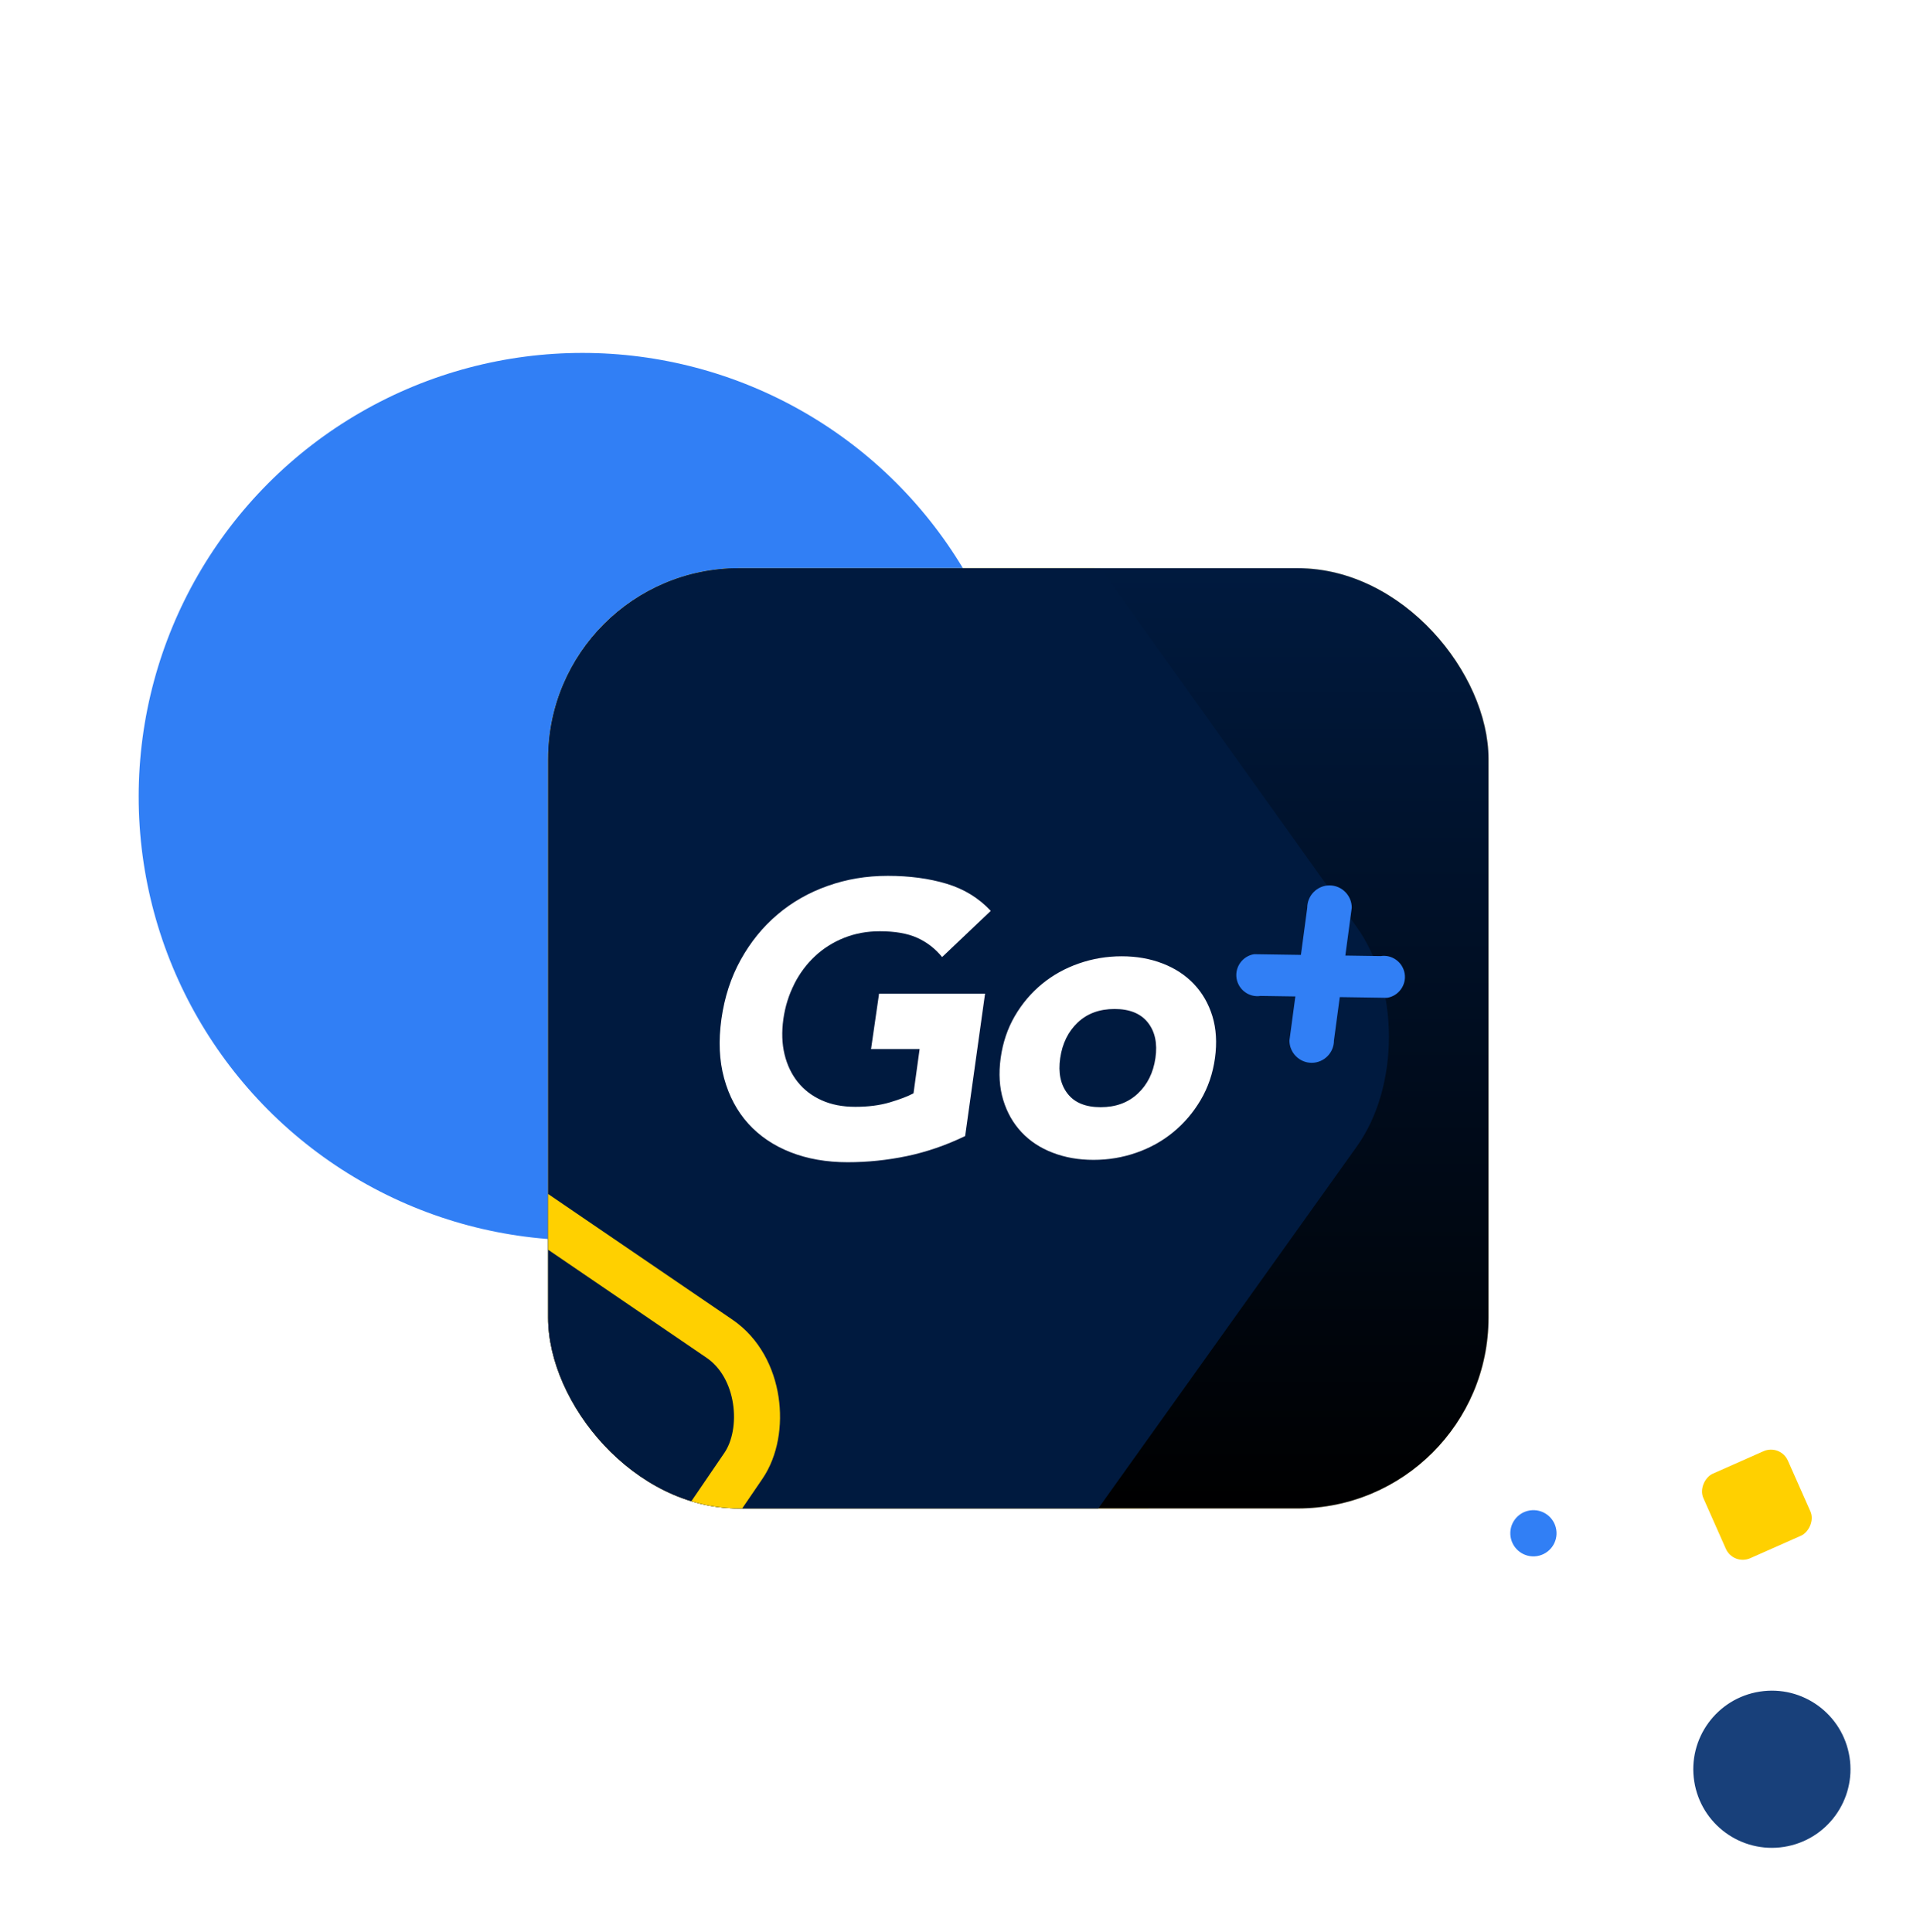
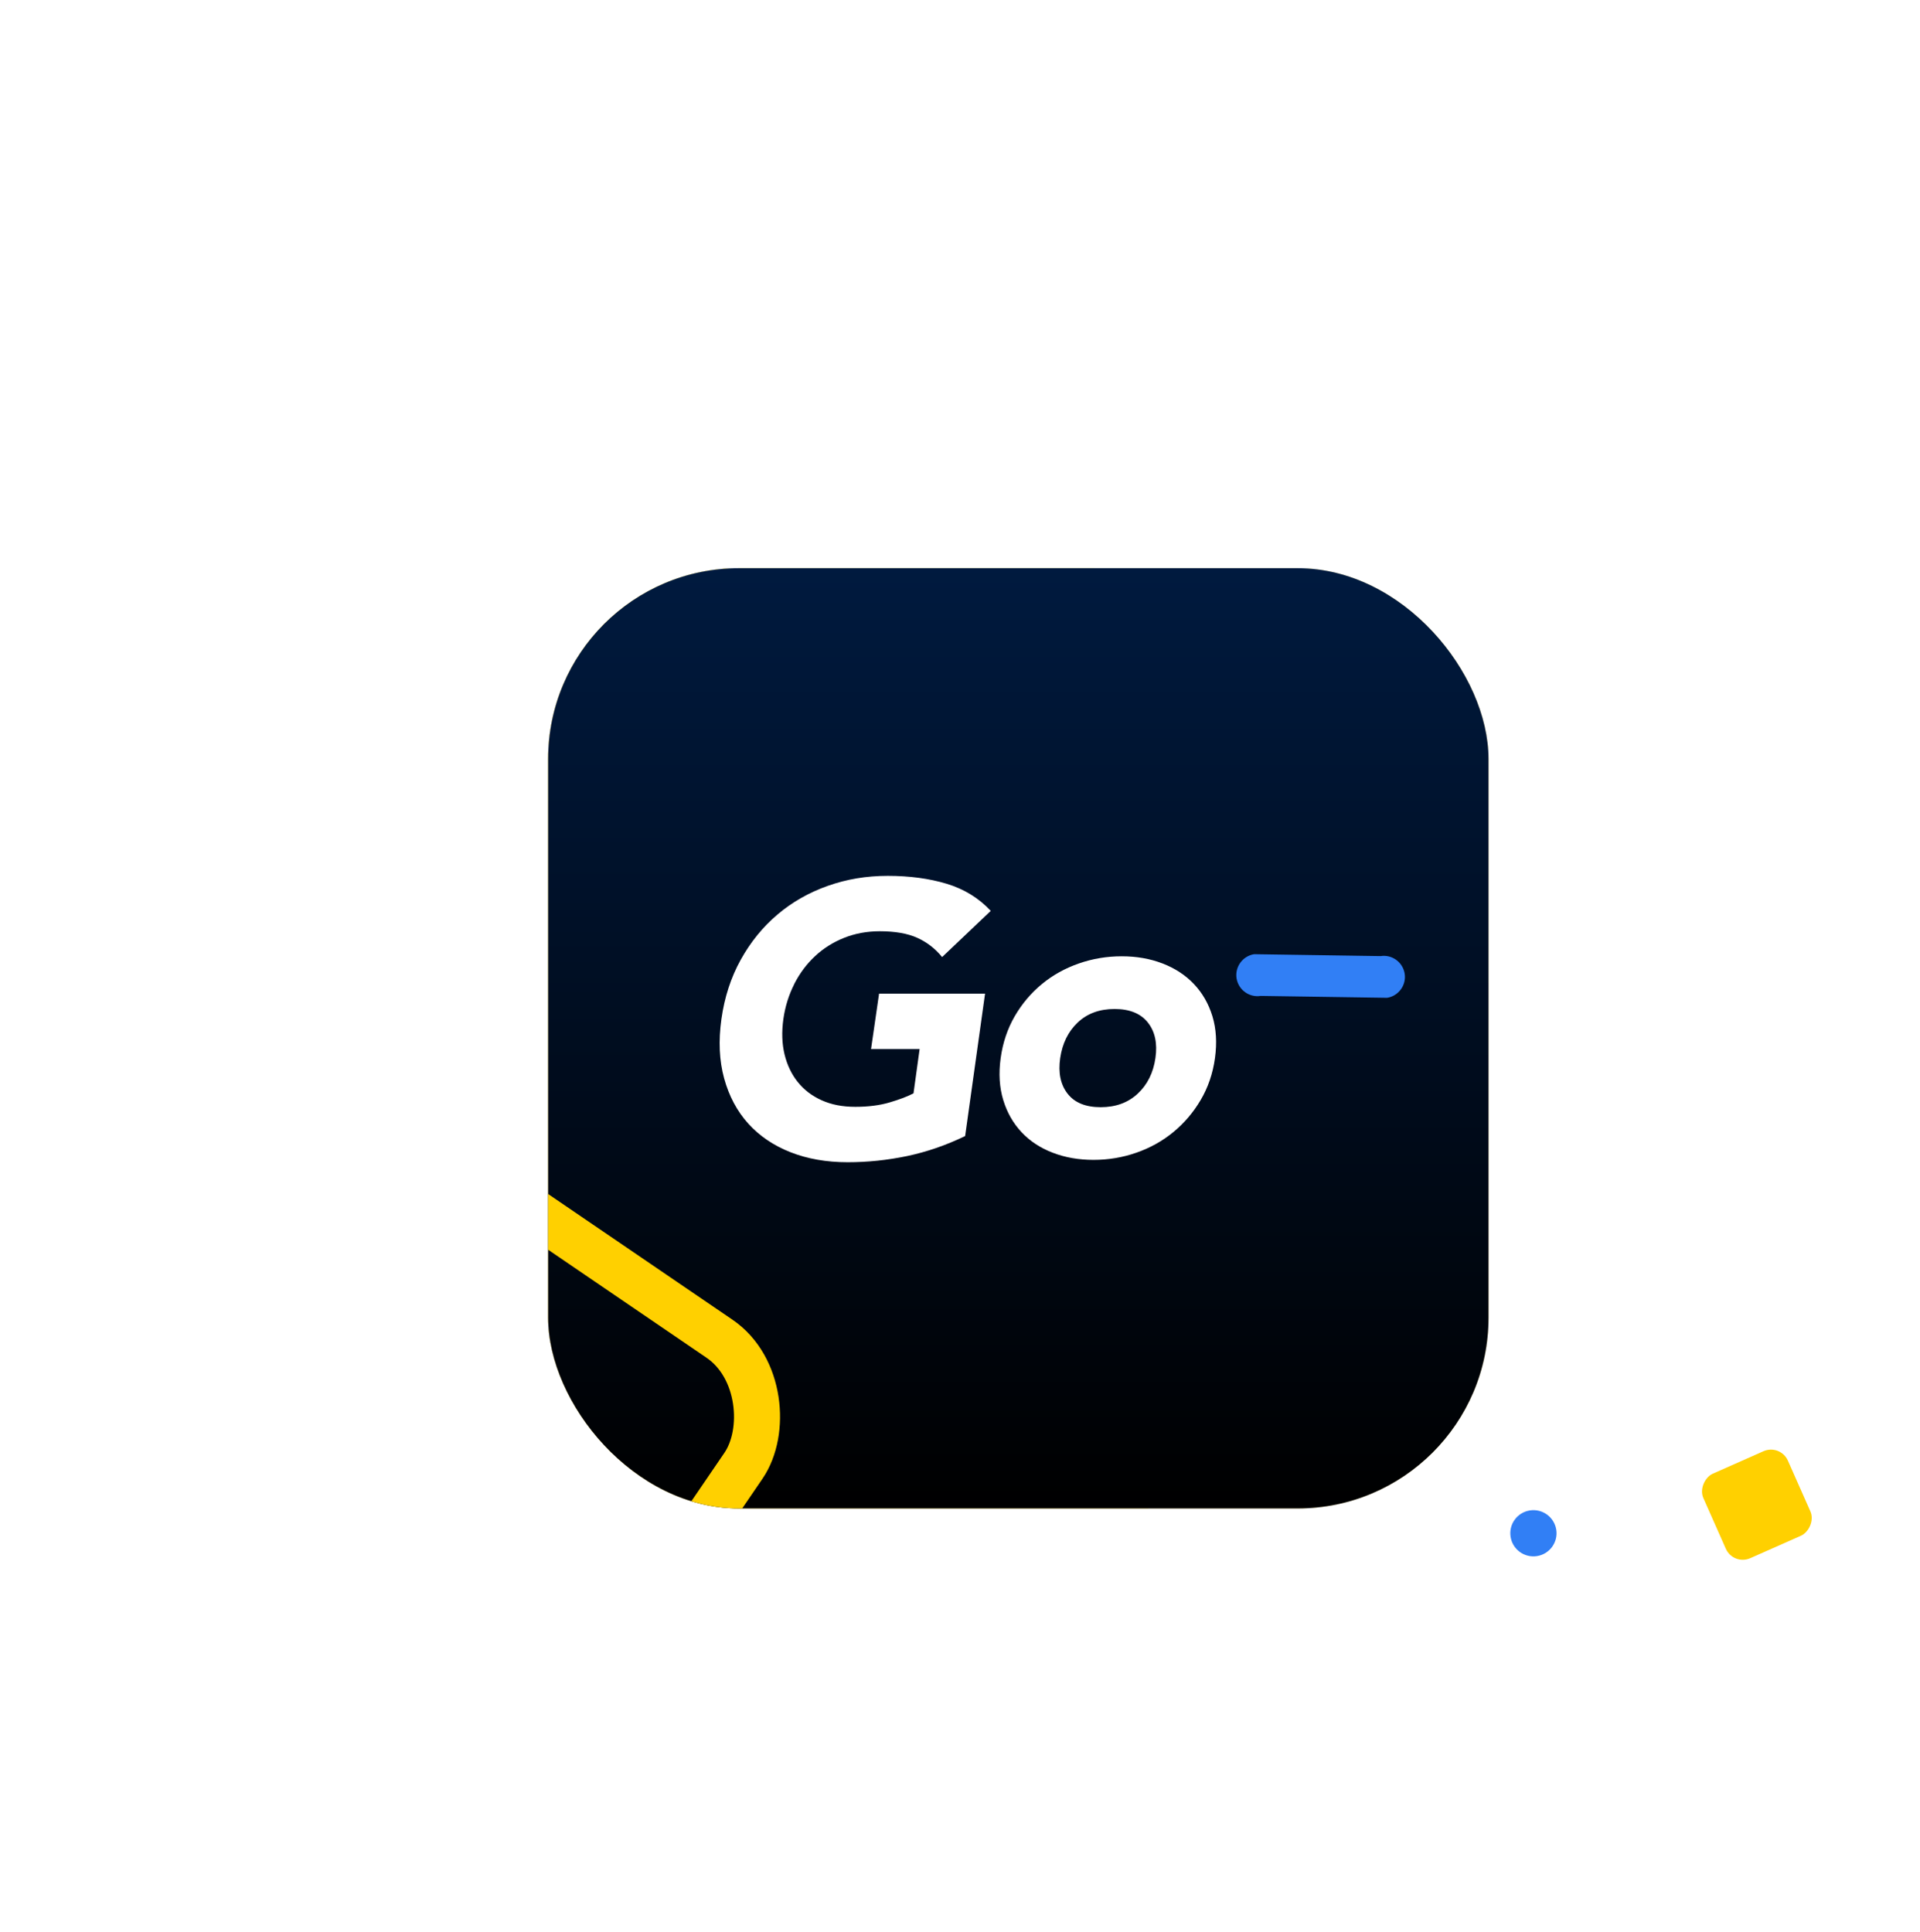
<svg xmlns="http://www.w3.org/2000/svg" width="160" height="161" viewBox="0 0 160 161" fill="none">
  <g clip-path="url(#clip0_419_6094)">
-     <circle cx="48.538" cy="66.397" r="36.982" fill="#317FF5" />
    <g filter="url(#filter0_d_419_6094)">
      <g clip-path="url(#clip1_419_6094)">
        <path d="M-98.082 186.799H157.296C157.671 186.799 157.974 186.496 157.974 186.122V46.359C157.974 45.985 157.671 45.682 157.296 45.682H-98.082C-98.456 45.682 -98.759 45.985 -98.759 46.359V186.122C-98.759 186.496 -98.456 186.799 -98.082 186.799Z" fill="url(#paint0_linear_419_6094)" />
        <path fill-rule="evenodd" clip-rule="evenodd" d="M37.424 188.765H-386.911C-393.037 188.765 -398.003 181.555 -398.003 172.663V3.623C-398.003 -5.27 -393.037 -12.479 -386.911 -12.479H37.424C45.221 -12.479 52.713 -8.089 58.325 -0.231L114.939 79.037C118.492 84.012 118.492 92.275 114.939 97.25L58.325 176.517C52.713 184.374 45.221 188.765 37.424 188.765Z" fill="#FFD90C" />
-         <path d="M68.002 80.372C68.534 79.331 69.209 78.434 70.027 77.678C70.844 76.922 71.786 76.334 72.851 75.912C73.916 75.491 75.068 75.28 76.307 75.28C77.794 75.28 79.007 75.491 79.949 75.912C80.89 76.334 81.696 76.953 82.364 77.771L87.084 73.311C85.919 72.072 84.488 71.199 82.791 70.691C81.094 70.183 79.192 69.929 77.087 69.929C75.03 69.929 73.085 70.251 71.252 70.894C69.418 71.539 67.789 72.462 66.365 73.663C64.94 74.865 63.751 76.32 62.798 78.029C61.844 79.739 61.218 81.647 60.921 83.753C60.623 85.859 60.71 87.766 61.181 89.476C61.651 91.185 62.432 92.641 63.522 93.842C64.612 95.044 65.981 95.967 67.629 96.611C69.277 97.254 71.128 97.576 73.185 97.576C75.117 97.576 77.037 97.378 78.945 96.982C80.852 96.586 82.736 95.942 84.594 95.05L86.526 81.299H76.233L75.453 86.651H80.172L79.578 90.924C79.007 91.222 78.24 91.514 77.274 91.798C76.308 92.082 75.193 92.225 73.929 92.225C72.69 92.225 71.6 92.015 70.658 91.593C69.716 91.171 68.942 90.583 68.335 89.827C67.729 89.071 67.3 88.18 67.054 87.151C66.806 86.123 66.769 84.991 66.942 83.751C67.116 82.541 67.469 81.413 68.002 80.372ZM108.613 83.48C108.24 82.273 107.643 81.239 106.821 80.378C105.999 79.518 104.984 78.855 103.776 78.393C102.569 77.931 101.245 77.7 99.806 77.7C98.367 77.7 96.979 77.931 95.644 78.393C94.307 78.856 93.113 79.518 92.059 80.378C91.005 81.24 90.125 82.273 89.419 83.48C88.712 84.688 88.256 86.037 88.05 87.527C87.845 89.018 87.928 90.367 88.3 91.574C88.673 92.782 89.264 93.816 90.074 94.677C90.883 95.538 91.892 96.199 93.099 96.661C94.307 97.124 95.63 97.355 97.07 97.355C98.508 97.355 99.896 97.124 101.232 96.661C102.568 96.198 103.763 95.537 104.816 94.677C105.87 93.816 106.756 92.782 107.476 91.574C108.195 90.367 108.658 89.017 108.863 87.527C109.069 86.038 108.985 84.689 108.613 83.48ZM103.083 87.527C102.877 88.941 102.305 90.084 101.368 90.957C100.43 91.831 99.229 92.268 97.764 92.268C96.299 92.268 95.226 91.831 94.545 90.957C93.865 90.084 93.627 88.941 93.832 87.527C94.038 86.114 94.604 84.97 95.528 84.097C96.454 83.224 97.648 82.787 99.112 82.787C100.577 82.787 101.656 83.224 102.349 84.097C103.044 84.971 103.287 86.115 103.083 87.527Z" fill="black" />
        <g clip-path="url(#clip2_419_6094)">
          <rect width="78.586" height="78.586" transform="translate(45.457 45.596)" fill="white" />
          <path d="M45.665 124.182H123.837C123.951 124.182 124.044 124.013 124.044 123.805V45.973C124.044 45.764 123.951 45.596 123.837 45.596H45.665C45.55 45.596 45.458 45.764 45.458 45.973V123.805C45.458 124.013 45.55 124.182 45.665 124.182Z" fill="url(#paint1_linear_419_6094)" />
-           <path fill-rule="evenodd" clip-rule="evenodd" d="M35.338 185.782H-390.193C-396.337 185.782 -401.317 178.552 -401.317 169.634V0.118C-401.317 -8.801 -396.337 -16.03 -390.193 -16.03H35.338C43.157 -16.03 50.671 -11.627 56.298 -3.747L113.072 75.744C116.635 80.733 116.635 89.019 113.072 94.008L56.298 173.499C50.67 181.379 43.157 185.782 35.338 185.782Z" fill="#001A3F" />
          <rect x="8.343" y="74.835" width="70.09" height="35.451" rx="7.619" transform="rotate(34.293 8.343 74.835)" stroke="#FFD000" stroke-width="3.837" />
          <path d="M66.187 80.471C66.645 79.572 67.224 78.798 67.927 78.145C68.629 77.492 69.435 76.984 70.349 76.621C71.262 76.257 72.252 76.075 73.313 76.075C74.587 76.075 75.631 76.257 76.437 76.621C77.243 76.984 77.936 77.519 78.511 78.226L82.563 74.376C81.562 73.306 80.335 72.552 78.879 72.114C77.424 71.677 75.792 71.458 73.985 71.458C72.179 71.458 70.553 71.737 68.98 72.293C67.408 72.848 66.01 73.645 64.789 74.682C63.564 75.719 62.544 76.977 61.727 78.451C60.908 79.925 60.373 81.575 60.118 83.392C59.864 85.209 59.938 86.855 60.343 88.332C60.747 89.806 61.416 91.065 62.35 92.102C63.286 93.138 64.461 93.936 65.873 94.491C67.284 95.046 68.873 95.326 70.64 95.326C72.299 95.326 73.945 95.154 75.581 94.814C77.217 94.471 78.833 93.915 80.428 93.145L82.088 81.275H73.256L72.587 85.896H76.635L76.126 89.584C75.638 89.84 74.979 90.092 74.149 90.338C73.319 90.584 72.363 90.708 71.279 90.708C70.195 90.708 69.281 90.526 68.472 90.163C67.662 89.799 67 89.291 66.478 88.638C65.956 87.986 65.591 87.215 65.377 86.33C65.163 85.441 65.133 84.465 65.28 83.395C65.428 82.349 65.732 81.376 66.19 80.477L66.187 80.471ZM101.033 83.153C100.712 82.11 100.2 81.218 99.494 80.474C98.788 79.73 97.918 79.161 96.881 78.761C95.844 78.361 94.71 78.162 93.475 78.162C92.241 78.162 91.05 78.361 89.903 78.761C88.755 79.161 87.731 79.73 86.828 80.474C85.925 81.218 85.169 82.11 84.563 83.153C83.958 84.196 83.566 85.361 83.389 86.646C83.212 87.932 83.285 89.096 83.603 90.139C83.921 91.183 84.43 92.075 85.125 92.818C85.821 93.562 86.684 94.134 87.721 94.531C88.758 94.932 89.892 95.13 91.127 95.13C92.361 95.13 93.552 94.932 94.7 94.531C95.847 94.131 96.871 93.562 97.774 92.818C98.678 92.075 99.44 91.183 100.056 90.139C100.671 89.096 101.07 87.932 101.247 86.646C101.424 85.361 101.351 84.196 101.033 83.153ZM96.286 86.646C96.108 87.868 95.62 88.854 94.814 89.608C94.007 90.362 92.977 90.739 91.722 90.739C90.468 90.739 89.545 90.362 88.963 89.608C88.377 88.854 88.173 87.868 88.35 86.646C88.528 85.428 89.013 84.438 89.805 83.685C90.598 82.931 91.625 82.554 92.88 82.554C94.135 82.554 95.061 82.931 95.657 83.685C96.252 84.438 96.463 85.424 96.286 86.646Z" fill="white" />
-           <path d="M109.307 87.04C108.288 87.04 107.453 86.204 107.453 85.182L108.938 74.112C108.938 73.09 109.773 72.253 110.793 72.253C111.812 72.253 112.647 73.09 112.647 74.112L111.162 85.182C111.162 86.204 110.327 87.04 109.307 87.04Z" fill="#317FF5" />
          <path d="M103.046 79.999C102.895 79.044 103.556 78.14 104.508 77.988L115.052 78.146C116.004 77.995 116.906 78.657 117.057 79.612C117.208 80.567 116.547 81.471 115.595 81.622L105.052 81.464C104.099 81.615 103.197 80.953 103.046 79.999Z" fill="#317FF5" />
        </g>
      </g>
    </g>
    <rect x="144.444" y="130.494" width="7.705" height="7.705" rx="1.541" transform="rotate(-113.894 144.444 130.494)" fill="#FFD000" />
-     <circle cx="147.657" cy="147.459" r="6.549" transform="rotate(-98.894 147.657 147.459)" fill="#18407A" />
    <circle cx="127.785" cy="127.791" r="1.926" transform="rotate(-98.894 127.785 127.791)" fill="#317FF5" />
  </g>
  <defs>
    <filter id="filter0_d_419_6094" x="42.596" y="44.276" width="84.529" height="84.529" filterUnits="userSpaceOnUse" color-interpolation-filters="sRGB">
      <feFlood flood-opacity="0" result="BackgroundImageFix" />
      <feColorMatrix in="SourceAlpha" type="matrix" values="0 0 0 0 0 0 0 0 0 0 0 0 0 0 0 0 0 0 127 0" result="hardAlpha" />
      <feOffset dy="1.541" />
      <feGaussianBlur stdDeviation="1.541" />
      <feComposite in2="hardAlpha" operator="out" />
      <feColorMatrix type="matrix" values="0 0 0 0 0.094 0 0 0 0 0.251 0 0 0 0 0.478 0 0 0 0.5 0" />
      <feBlend mode="normal" in2="BackgroundImageFix" result="effect1_dropShadow_419_6094" />
      <feBlend mode="normal" in="SourceGraphic" in2="effect1_dropShadow_419_6094" result="shape" />
    </filter>
    <linearGradient id="paint0_linear_419_6094" x1="-179.707" y1="278.903" x2="128.872" y2="16.976" gradientUnits="userSpaceOnUse">
      <stop stop-color="#16192D" />
      <stop offset="0.149" stop-color="#3A353C" />
      <stop offset="0.317" stop-color="#6A5A45" />
      <stop offset="0.479" stop-color="#988044" />
      <stop offset="0.633" stop-color="#C1A33C" />
      <stop offset="0.775" stop-color="#E2C02D" />
      <stop offset="0.902" stop-color="#F8D21A" />
      <stop offset="1" stop-color="#FFD90C" />
    </linearGradient>
    <linearGradient id="paint1_linear_419_6094" x1="84.751" y1="45.596" x2="84.751" y2="124.182" gradientUnits="userSpaceOnUse">
      <stop stop-color="#001A3F" />
      <stop offset="1" />
    </linearGradient>
    <clipPath id="clip0_419_6094">
      <rect width="160" height="160" fill="white" transform="translate(0 0.139)" />
    </clipPath>
    <clipPath id="clip1_419_6094">
      <rect x="45.678" y="45.816" width="78.365" height="78.365" rx="15.9" fill="white" />
    </clipPath>
    <clipPath id="clip2_419_6094">
      <rect width="78.586" height="78.586" fill="white" transform="translate(45.457 45.596)" />
    </clipPath>
  </defs>
</svg>